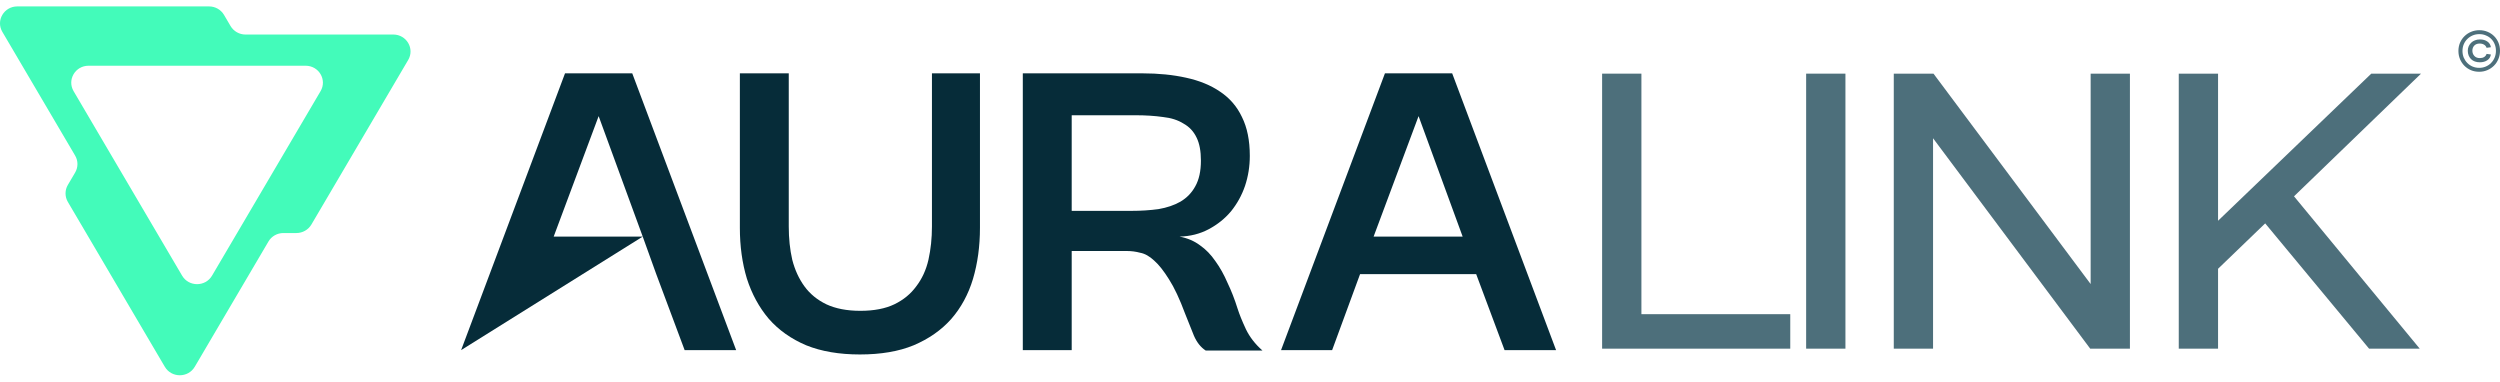
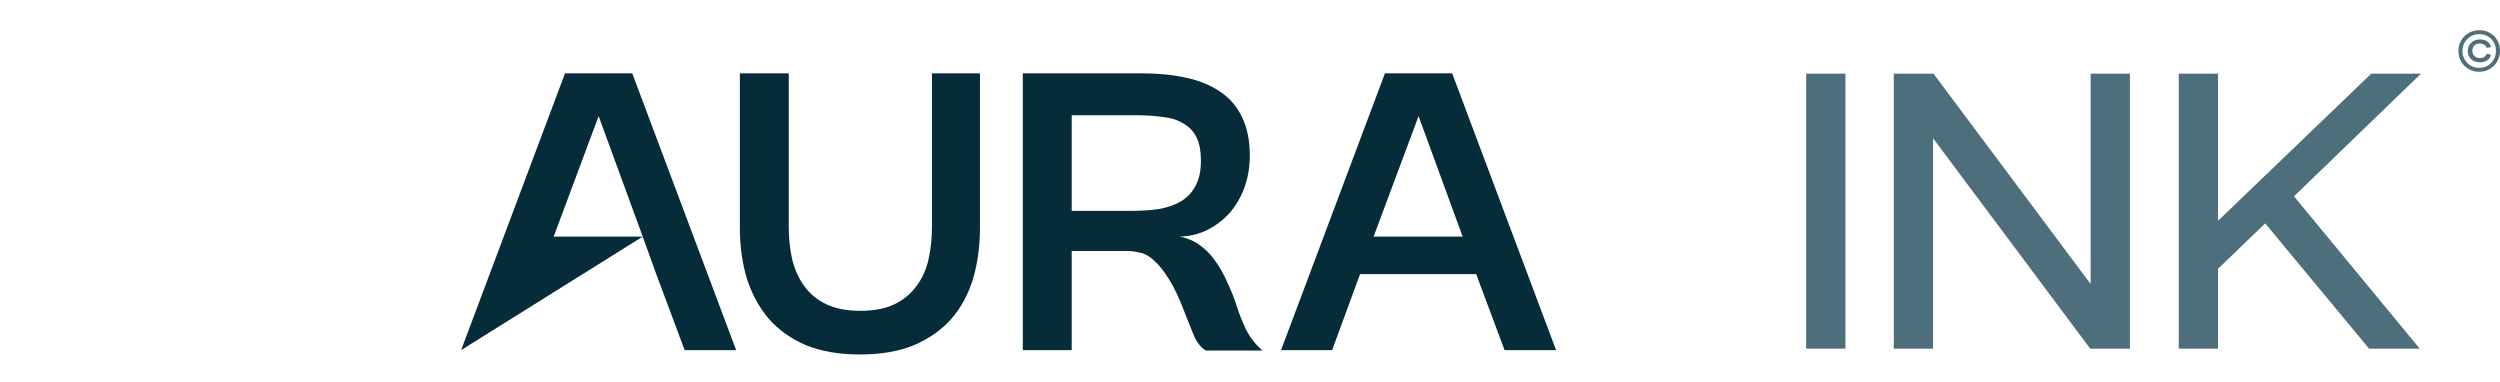
<svg xmlns="http://www.w3.org/2000/svg" width="131" height="20" viewBox="0 0 131 20" fill="none">
  <g clip-path="url(#clip0_82_22338)">
    <path d="M20.446 1.81H12.866C12.543 1.81 12.244 1.64 12.082 1.366L11.738 0.78C11.576 0.505 11.278 0.336 10.954 0.336H0.906C0.21 0.336 -0.226 1.076 0.122 1.668L0.206 1.81L1.167 3.444L3.937 8.153C4.099 8.428 4.099 8.766 3.937 9.042L3.555 9.691C3.394 9.966 3.394 10.304 3.555 10.58L4.515 12.211L8.469 18.934L8.637 19.219C8.986 19.812 9.857 19.812 10.205 19.219L10.326 19.014L11.278 17.395L14.067 12.655C14.228 12.379 14.527 12.211 14.85 12.211H15.532C15.855 12.211 16.154 12.041 16.316 11.767L17.259 10.164L21.212 3.443L21.39 3.141C21.738 2.549 21.303 1.809 20.606 1.809H20.447L20.446 1.81ZM12.424 12.212L11.11 14.445C10.762 15.038 9.891 15.038 9.543 14.445L8.229 12.212L5.151 6.979L3.856 4.776C3.508 4.183 3.943 3.444 4.64 3.444H16.014C16.711 3.444 17.147 4.184 16.798 4.776L15.444 7.078L12.425 12.211L12.424 12.212Z" fill="#43FBBA" />
  </g>
  <path d="M67.127 18.346L72.571 3.843H76.094L81.538 18.346H78.839L77.352 14.365H71.267L69.804 18.346H67.127ZM76.643 12.398L74.333 6.085L71.977 12.398H76.643Z" fill="#062C39" />
  <path d="M66.153 18.368H63.179C62.92 18.201 62.714 17.941 62.562 17.591C62.425 17.24 62.272 16.859 62.104 16.447C61.815 15.669 61.532 15.067 61.258 14.64C60.983 14.198 60.724 13.87 60.48 13.656C60.236 13.428 59.992 13.29 59.748 13.245C59.52 13.184 59.291 13.153 59.062 13.153H56.157V18.346H53.595V3.843H59.863C60.701 3.843 61.464 3.92 62.15 4.072C62.852 4.225 63.446 4.469 63.934 4.804C64.437 5.14 64.819 5.582 65.078 6.131C65.352 6.68 65.49 7.358 65.49 8.167C65.49 8.716 65.406 9.242 65.238 9.745C65.07 10.233 64.826 10.675 64.506 11.072C64.186 11.453 63.797 11.765 63.34 12.009C62.882 12.253 62.371 12.383 61.807 12.398C62.219 12.475 62.577 12.627 62.882 12.856C63.187 13.069 63.454 13.344 63.683 13.679C63.927 14.015 64.14 14.396 64.323 14.823C64.521 15.235 64.697 15.684 64.849 16.172C64.941 16.462 65.085 16.821 65.284 17.247C65.482 17.659 65.772 18.033 66.153 18.368ZM56.157 11.049H59.291C59.794 11.049 60.267 11.018 60.709 10.957C61.151 10.881 61.532 10.751 61.853 10.568C62.188 10.37 62.447 10.103 62.63 9.768C62.829 9.417 62.928 8.967 62.928 8.418C62.928 7.915 62.852 7.511 62.699 7.206C62.547 6.886 62.318 6.642 62.013 6.474C61.723 6.291 61.365 6.177 60.938 6.131C60.511 6.07 60.03 6.039 59.497 6.039H56.157V11.049Z" fill="#062C39" />
  <path d="M41.331 3.843V11.872C41.331 12.497 41.392 13.077 41.514 13.611C41.651 14.144 41.865 14.609 42.154 15.006C42.444 15.402 42.825 15.715 43.298 15.944C43.786 16.172 44.381 16.287 45.082 16.287C45.799 16.287 46.394 16.172 46.867 15.944C47.339 15.715 47.721 15.402 48.01 15.006C48.315 14.609 48.529 14.144 48.651 13.611C48.773 13.062 48.834 12.482 48.834 11.872V3.843H51.35V11.941C51.35 12.902 51.228 13.794 50.984 14.617C50.74 15.425 50.359 16.127 49.84 16.721C49.322 17.301 48.666 17.758 47.873 18.094C47.095 18.414 46.157 18.574 45.059 18.574C43.977 18.574 43.039 18.414 42.246 18.094C41.453 17.758 40.797 17.293 40.279 16.699C39.776 16.104 39.394 15.402 39.135 14.594C38.891 13.786 38.769 12.902 38.769 11.941V3.843H41.331Z" fill="#062C39" />
  <path d="M24.163 18.346L29.607 3.843H33.13L38.574 18.346H35.875L34.388 14.365L33.679 12.398L24.163 18.346ZM33.679 12.398L31.369 6.085L29.013 12.398H33.679Z" fill="#062C39" />
  <path d="M114.167 3.859H116.226V11.568L124.255 3.859H126.862L120.206 10.287L126.794 18.27H124.14L118.696 11.705L116.226 14.084V18.27H114.167V3.859Z" fill="#4D6F7B" />
  <path d="M99.234 18.27V3.859H101.315L109.55 14.884V3.859H111.608V18.27H109.527L101.292 7.244V18.27H99.234Z" fill="#4D6F7B" />
-   <path d="M94.642 18.27V3.859H96.701V18.27H94.642Z" fill="#4D6F7B" />
-   <path d="M83.951 18.27V3.859H86.01V16.463H93.81V18.27H83.951Z" fill="#4D6F7B" />
+   <path d="M94.642 18.27V3.859H96.701V18.27Z" fill="#4D6F7B" />
  <path d="M128.821 2.67C128.821 2.517 128.849 2.374 128.904 2.241C128.961 2.109 129.039 1.994 129.137 1.898C129.235 1.8 129.351 1.723 129.484 1.668C129.619 1.611 129.763 1.582 129.916 1.582C130.071 1.582 130.214 1.61 130.345 1.665C130.477 1.72 130.592 1.795 130.688 1.891C130.786 1.987 130.863 2.102 130.918 2.234C130.973 2.365 131 2.508 131 2.663C131 2.816 130.971 2.961 130.914 3.096C130.859 3.228 130.783 3.344 130.684 3.442C130.586 3.54 130.471 3.618 130.338 3.675C130.205 3.733 130.062 3.761 129.909 3.761C129.756 3.761 129.613 3.734 129.48 3.679C129.347 3.622 129.232 3.544 129.134 3.446C129.038 3.347 128.961 3.232 128.904 3.099C128.849 2.966 128.821 2.823 128.821 2.67ZM129.909 3.555C130.035 3.555 130.15 3.532 130.256 3.487C130.363 3.441 130.456 3.378 130.533 3.298C130.614 3.218 130.675 3.124 130.719 3.017C130.764 2.907 130.787 2.789 130.787 2.663C130.787 2.537 130.766 2.422 130.722 2.317C130.679 2.209 130.618 2.117 130.54 2.039C130.463 1.961 130.37 1.9 130.262 1.857C130.157 1.811 130.042 1.788 129.916 1.788C129.79 1.788 129.673 1.811 129.566 1.857C129.458 1.903 129.365 1.966 129.285 2.046C129.207 2.123 129.145 2.216 129.099 2.324C129.056 2.431 129.034 2.547 129.034 2.67C129.034 2.794 129.056 2.909 129.099 3.017C129.145 3.124 129.207 3.218 129.285 3.298C129.362 3.378 129.455 3.441 129.562 3.487C129.67 3.532 129.785 3.555 129.909 3.555ZM129.552 2.66C129.554 2.77 129.59 2.861 129.659 2.934C129.727 3.007 129.822 3.044 129.943 3.044C130.033 3.044 130.107 3.026 130.166 2.989C130.228 2.953 130.272 2.898 130.297 2.824L130.523 2.855C130.503 2.986 130.44 3.086 130.334 3.157C130.229 3.228 130.098 3.264 129.94 3.264C129.846 3.264 129.76 3.25 129.683 3.222C129.605 3.193 129.538 3.152 129.484 3.099C129.429 3.044 129.386 2.98 129.357 2.907C129.327 2.831 129.312 2.749 129.312 2.66C129.312 2.577 129.327 2.501 129.357 2.43C129.389 2.357 129.432 2.294 129.487 2.241C129.542 2.186 129.608 2.144 129.686 2.114C129.764 2.082 129.851 2.066 129.947 2.066C130.102 2.066 130.232 2.102 130.334 2.173C130.44 2.243 130.503 2.344 130.523 2.474L130.297 2.505C130.272 2.432 130.228 2.377 130.166 2.341C130.105 2.302 130.027 2.282 129.933 2.282C129.814 2.282 129.72 2.318 129.652 2.389C129.585 2.46 129.552 2.55 129.552 2.66Z" fill="#4D6F7B" />
  <defs>
    <clipPath id="clip0_82_22338">
-       <rect width="21.512" height="19.33" fill="white" transform="translate(0 0.335)" />
-     </clipPath>
+       </clipPath>
  </defs>
</svg>